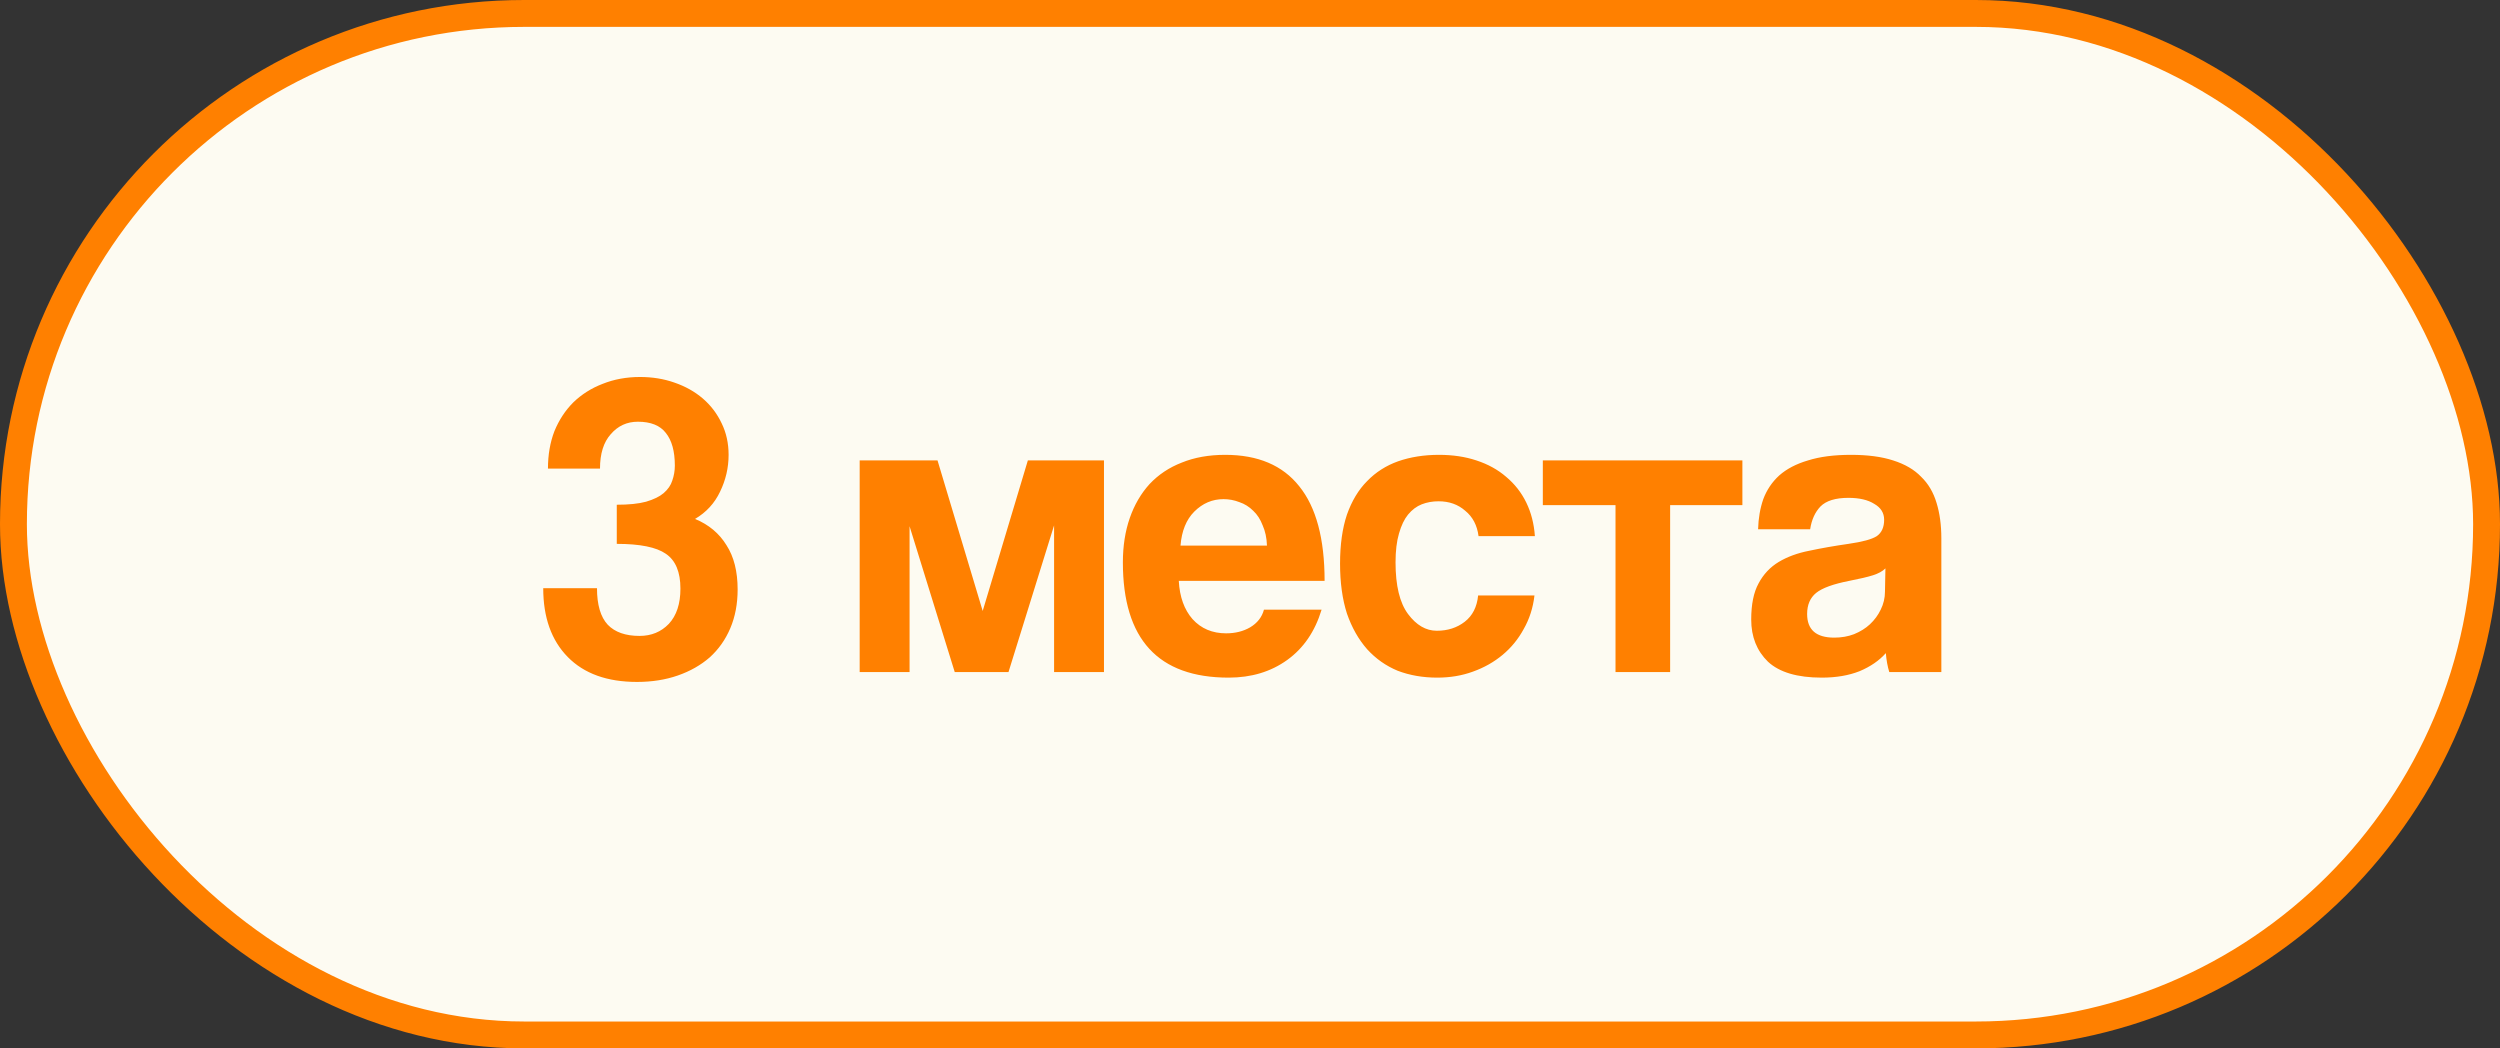
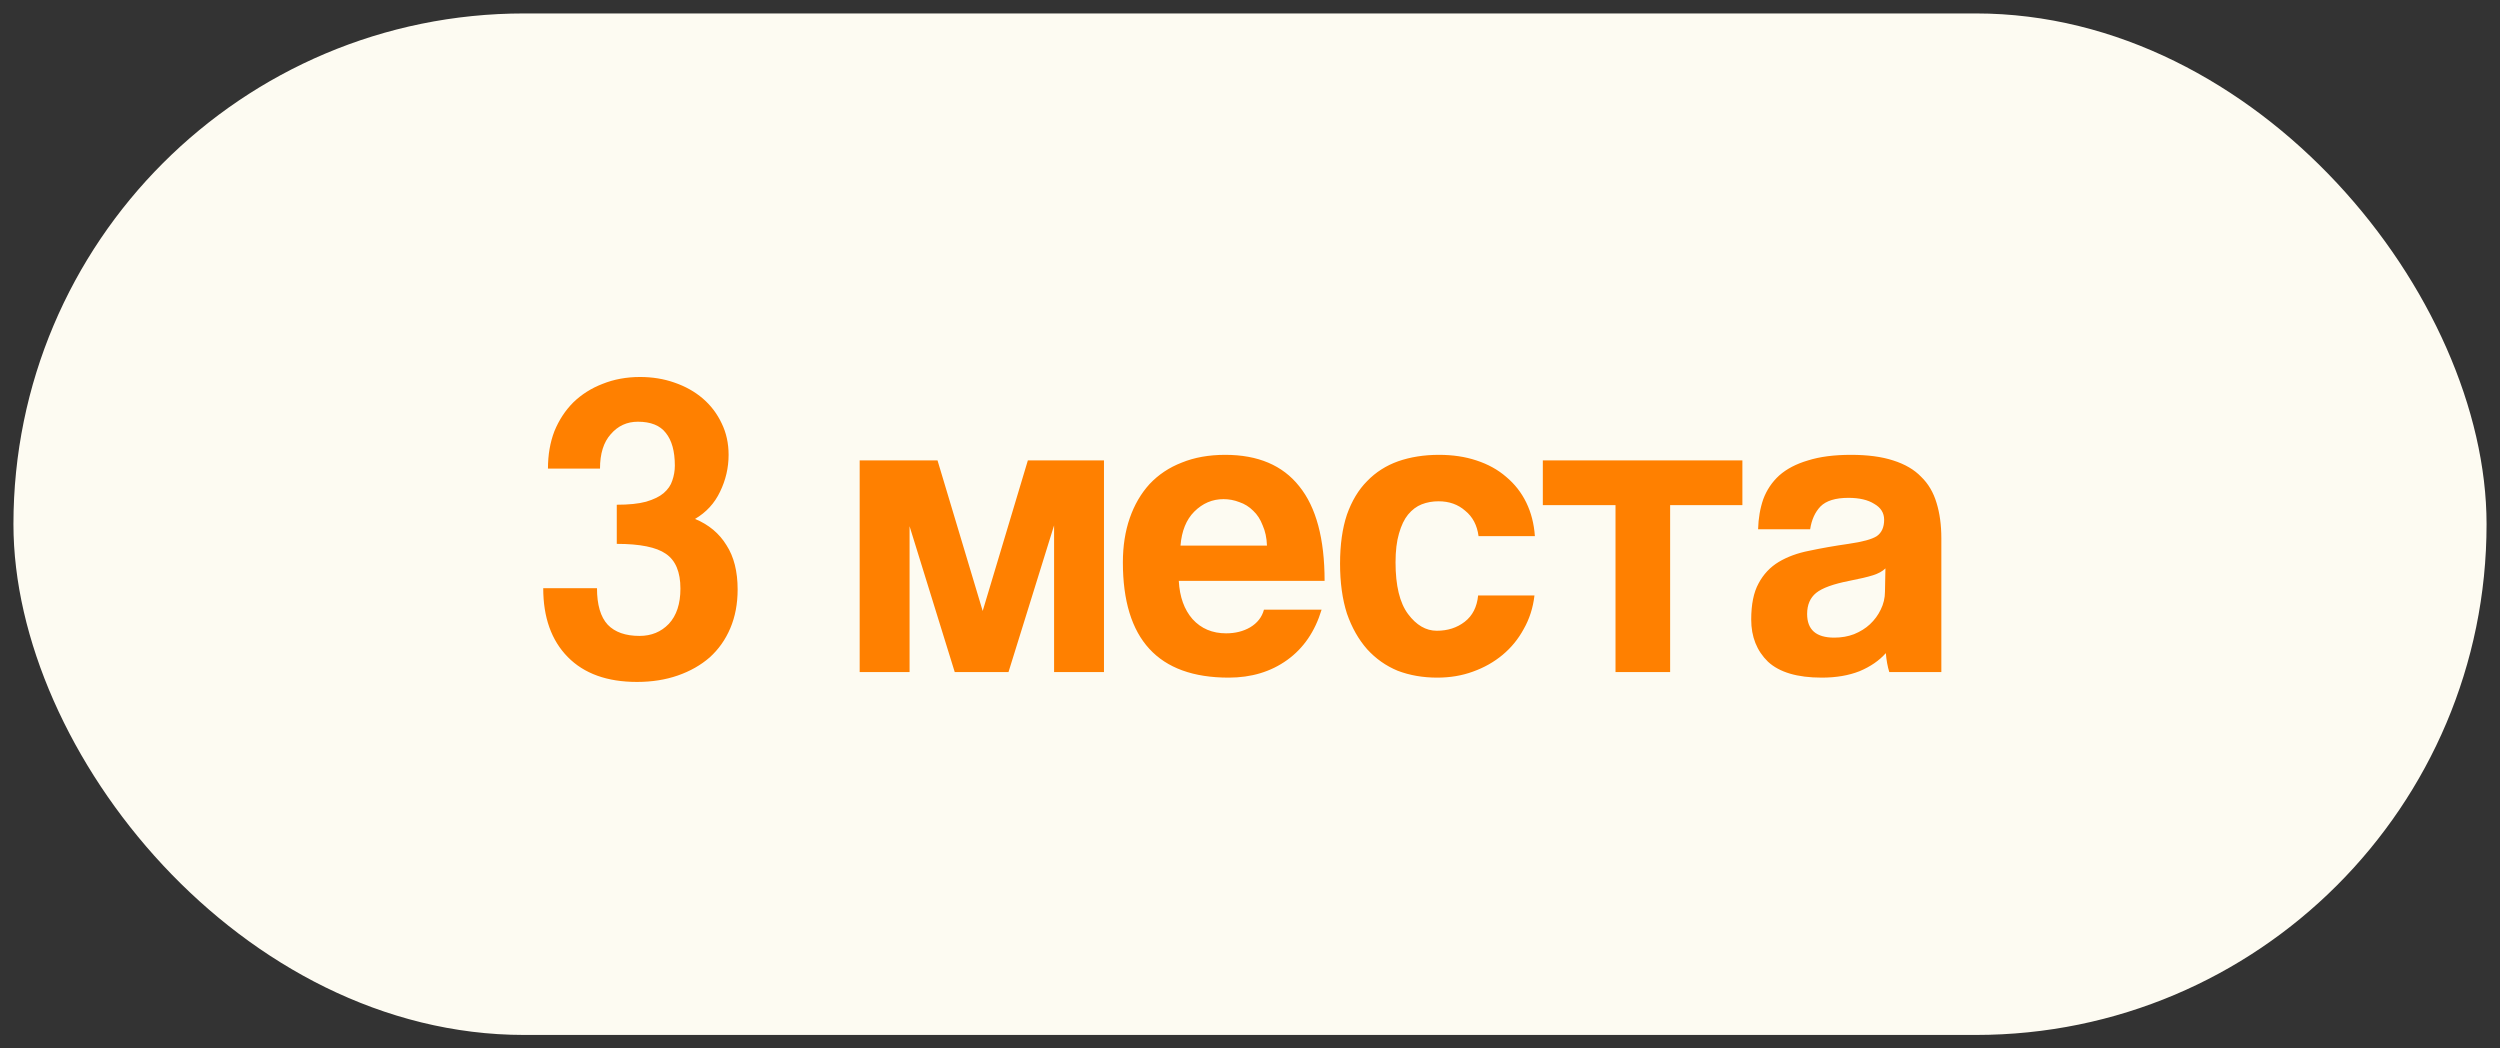
<svg xmlns="http://www.w3.org/2000/svg" width="93" height="39" viewBox="0 0 93 39" fill="none">
  <rect x="0" y="0" width="93" height="39" fill="#333333" stroke="none" />
  <rect x="0.5" y="0.5" width="92" height="38" rx="19" fill="#FDFBF2" />
-   <rect x="0.5" y="0.5" width="92" height="38" rx="19" stroke="#FF8000" />
-   <path d="M22.944 18.776C23.392 18.776 23.755 18.739 24.032 18.664C24.32 18.579 24.539 18.472 24.688 18.344C24.848 18.205 24.955 18.051 25.008 17.88C25.072 17.699 25.104 17.512 25.104 17.32C25.104 16.787 24.992 16.381 24.768 16.104C24.555 15.827 24.208 15.688 23.728 15.688C23.323 15.688 22.987 15.843 22.72 16.152C22.453 16.451 22.32 16.877 22.32 17.432H20.384C20.384 16.92 20.464 16.456 20.624 16.04C20.795 15.624 21.029 15.267 21.328 14.968C21.637 14.669 22 14.44 22.416 14.28C22.843 14.109 23.307 14.024 23.808 14.024C24.267 14.024 24.693 14.093 25.088 14.232C25.493 14.371 25.845 14.568 26.144 14.824C26.443 15.08 26.677 15.389 26.848 15.752C27.019 16.104 27.104 16.493 27.104 16.92C27.104 17.4 26.997 17.859 26.784 18.296C26.581 18.723 26.272 19.059 25.856 19.304C26.368 19.517 26.757 19.843 27.024 20.28C27.301 20.707 27.44 21.256 27.44 21.928C27.44 22.461 27.349 22.941 27.168 23.368C26.987 23.795 26.731 24.157 26.4 24.456C26.069 24.744 25.675 24.968 25.216 25.128C24.757 25.288 24.251 25.368 23.696 25.368C22.587 25.368 21.728 25.059 21.12 24.44C20.512 23.821 20.208 22.968 20.208 21.88H22.208C22.208 22.499 22.341 22.952 22.608 23.24C22.875 23.517 23.269 23.656 23.792 23.656C24.229 23.656 24.592 23.507 24.88 23.208C25.168 22.899 25.312 22.461 25.312 21.896C25.312 21.277 25.131 20.845 24.768 20.6C24.416 20.355 23.808 20.232 22.944 20.232V18.776ZM39.212 25V19.544L37.516 25H35.516L33.836 19.576V25H31.98V17.128H34.876L36.556 22.728L38.236 17.128H41.068V25H39.212ZM47.131 20.296C47.121 20.008 47.067 19.757 46.971 19.544C46.886 19.32 46.769 19.139 46.619 19C46.47 18.851 46.299 18.744 46.107 18.68C45.915 18.605 45.718 18.568 45.515 18.568C45.099 18.568 44.737 18.723 44.427 19.032C44.129 19.331 43.958 19.752 43.915 20.296H47.131ZM43.851 21.608C43.883 22.205 44.054 22.68 44.363 23.032C44.683 23.384 45.099 23.56 45.611 23.56C45.953 23.56 46.251 23.485 46.507 23.336C46.774 23.176 46.945 22.957 47.019 22.68H49.163C48.918 23.491 48.491 24.115 47.883 24.552C47.275 24.989 46.55 25.208 45.707 25.208C43.083 25.208 41.771 23.779 41.771 20.92C41.771 20.312 41.857 19.763 42.027 19.272C42.198 18.781 42.443 18.36 42.763 18.008C43.094 17.656 43.494 17.389 43.963 17.208C44.433 17.016 44.971 16.92 45.579 16.92C46.795 16.92 47.713 17.309 48.331 18.088C48.961 18.867 49.275 20.04 49.275 21.608H43.851ZM57.082 22.152C57.029 22.611 56.895 23.027 56.682 23.4C56.48 23.773 56.218 24.093 55.898 24.36C55.578 24.627 55.21 24.835 54.794 24.984C54.389 25.133 53.946 25.208 53.466 25.208C52.933 25.208 52.442 25.123 51.994 24.952C51.557 24.771 51.178 24.504 50.858 24.152C50.538 23.789 50.288 23.347 50.106 22.824C49.935 22.291 49.85 21.672 49.85 20.968C49.85 20.264 49.935 19.656 50.106 19.144C50.288 18.632 50.538 18.216 50.858 17.896C51.178 17.565 51.562 17.32 52.01 17.16C52.469 17 52.975 16.92 53.53 16.92C54.042 16.92 54.506 16.989 54.922 17.128C55.349 17.267 55.717 17.469 56.026 17.736C56.346 18.003 56.597 18.323 56.778 18.696C56.959 19.069 57.066 19.485 57.098 19.944H55.002C54.949 19.539 54.783 19.224 54.506 19C54.239 18.765 53.909 18.648 53.514 18.648C53.29 18.648 53.082 18.685 52.89 18.76C52.698 18.835 52.528 18.963 52.378 19.144C52.239 19.315 52.127 19.549 52.042 19.848C51.957 20.136 51.914 20.493 51.914 20.92C51.914 21.784 52.069 22.424 52.378 22.84C52.688 23.256 53.045 23.464 53.45 23.464C53.855 23.464 54.202 23.352 54.49 23.128C54.778 22.904 54.944 22.579 54.986 22.152H57.082ZM60.097 25V18.792H57.393V17.128H64.817V18.792H62.129V25H60.097ZM70.138 21.144C70.031 21.251 69.876 21.336 69.674 21.4C69.471 21.464 69.177 21.533 68.793 21.608C68.196 21.725 67.785 21.875 67.561 22.056C67.338 22.237 67.225 22.499 67.225 22.84C67.225 23.427 67.561 23.72 68.234 23.72C68.5 23.72 68.746 23.677 68.969 23.592C69.204 23.496 69.401 23.373 69.561 23.224C69.732 23.064 69.865 22.883 69.962 22.68C70.068 22.467 70.121 22.243 70.121 22.008L70.138 21.144ZM70.281 25C70.218 24.797 70.175 24.563 70.153 24.296C69.908 24.573 69.583 24.797 69.177 24.968C68.772 25.128 68.303 25.208 67.769 25.208C66.863 25.208 66.196 25.011 65.769 24.616C65.353 24.211 65.145 23.688 65.145 23.048C65.145 22.483 65.236 22.035 65.418 21.704C65.599 21.363 65.85 21.096 66.169 20.904C66.49 20.712 66.868 20.573 67.305 20.488C67.754 20.392 68.239 20.307 68.761 20.232C69.284 20.157 69.636 20.061 69.817 19.944C69.999 19.816 70.09 19.613 70.09 19.336C70.09 19.08 69.967 18.883 69.722 18.744C69.487 18.595 69.167 18.52 68.761 18.52C68.281 18.52 67.935 18.627 67.722 18.84C67.519 19.053 67.391 19.336 67.338 19.688H65.401C65.412 19.283 65.476 18.909 65.594 18.568C65.722 18.227 65.919 17.933 66.186 17.688C66.463 17.443 66.82 17.256 67.257 17.128C67.695 16.989 68.228 16.92 68.858 16.92C69.476 16.92 69.999 16.989 70.425 17.128C70.863 17.267 71.21 17.469 71.466 17.736C71.732 17.992 71.924 18.317 72.041 18.712C72.159 19.096 72.218 19.533 72.218 20.024V25H70.281Z" fill="#FF8000" />
+   <path d="M22.944 18.776C23.392 18.776 23.755 18.739 24.032 18.664C24.32 18.579 24.539 18.472 24.688 18.344C24.848 18.205 24.955 18.051 25.008 17.88C25.072 17.699 25.104 17.512 25.104 17.32C25.104 16.787 24.992 16.381 24.768 16.104C24.555 15.827 24.208 15.688 23.728 15.688C23.323 15.688 22.987 15.843 22.72 16.152C22.453 16.451 22.32 16.877 22.32 17.432H20.384C20.384 16.92 20.464 16.456 20.624 16.04C20.795 15.624 21.029 15.267 21.328 14.968C21.637 14.669 22 14.44 22.416 14.28C22.843 14.109 23.307 14.024 23.808 14.024C24.267 14.024 24.693 14.093 25.088 14.232C25.493 14.371 25.845 14.568 26.144 14.824C26.443 15.08 26.677 15.389 26.848 15.752C27.019 16.104 27.104 16.493 27.104 16.92C27.104 17.4 26.997 17.859 26.784 18.296C26.581 18.723 26.272 19.059 25.856 19.304C26.368 19.517 26.757 19.843 27.024 20.28C27.301 20.707 27.44 21.256 27.44 21.928C27.44 22.461 27.349 22.941 27.168 23.368C26.987 23.795 26.731 24.157 26.4 24.456C26.069 24.744 25.675 24.968 25.216 25.128C24.757 25.288 24.251 25.368 23.696 25.368C22.587 25.368 21.728 25.059 21.12 24.44C20.512 23.821 20.208 22.968 20.208 21.88H22.208C22.208 22.499 22.341 22.952 22.608 23.24C22.875 23.517 23.269 23.656 23.792 23.656C24.229 23.656 24.592 23.507 24.88 23.208C25.168 22.899 25.312 22.461 25.312 21.896C25.312 21.277 25.131 20.845 24.768 20.6C24.416 20.355 23.808 20.232 22.944 20.232V18.776ZM39.212 25V19.544L37.516 25H35.516L33.836 19.576V25H31.98V17.128H34.876L36.556 22.728L38.236 17.128H41.068V25H39.212ZM47.131 20.296C47.121 20.008 47.067 19.757 46.971 19.544C46.886 19.32 46.769 19.139 46.619 19C46.47 18.851 46.299 18.744 46.107 18.68C45.915 18.605 45.718 18.568 45.515 18.568C45.099 18.568 44.737 18.723 44.427 19.032C44.129 19.331 43.958 19.752 43.915 20.296H47.131ZM43.851 21.608C43.883 22.205 44.054 22.68 44.363 23.032C44.683 23.384 45.099 23.56 45.611 23.56C45.953 23.56 46.251 23.485 46.507 23.336C46.774 23.176 46.945 22.957 47.019 22.68H49.163C48.918 23.491 48.491 24.115 47.883 24.552C47.275 24.989 46.55 25.208 45.707 25.208C43.083 25.208 41.771 23.779 41.771 20.92C41.771 20.312 41.857 19.763 42.027 19.272C42.198 18.781 42.443 18.36 42.763 18.008C43.094 17.656 43.494 17.389 43.963 17.208C44.433 17.016 44.971 16.92 45.579 16.92C46.795 16.92 47.713 17.309 48.331 18.088C48.961 18.867 49.275 20.04 49.275 21.608H43.851ZM57.082 22.152C57.029 22.611 56.895 23.027 56.682 23.4C56.48 23.773 56.218 24.093 55.898 24.36C55.578 24.627 55.21 24.835 54.794 24.984C54.389 25.133 53.946 25.208 53.466 25.208C52.933 25.208 52.442 25.123 51.994 24.952C51.557 24.771 51.178 24.504 50.858 24.152C50.538 23.789 50.288 23.347 50.106 22.824C49.935 22.291 49.85 21.672 49.85 20.968C49.85 20.264 49.935 19.656 50.106 19.144C50.288 18.632 50.538 18.216 50.858 17.896C51.178 17.565 51.562 17.32 52.01 17.16C52.469 17 52.975 16.92 53.53 16.92C54.042 16.92 54.506 16.989 54.922 17.128C55.349 17.267 55.717 17.469 56.026 17.736C56.346 18.003 56.597 18.323 56.778 18.696C56.959 19.069 57.066 19.485 57.098 19.944H55.002C54.949 19.539 54.783 19.224 54.506 19C54.239 18.765 53.909 18.648 53.514 18.648C53.29 18.648 53.082 18.685 52.89 18.76C52.698 18.835 52.528 18.963 52.378 19.144C52.239 19.315 52.127 19.549 52.042 19.848C51.957 20.136 51.914 20.493 51.914 20.92C51.914 21.784 52.069 22.424 52.378 22.84C52.688 23.256 53.045 23.464 53.45 23.464C53.855 23.464 54.202 23.352 54.49 23.128C54.778 22.904 54.944 22.579 54.986 22.152H57.082ZM60.097 25V18.792H57.393V17.128H64.817V18.792H62.129V25H60.097ZM70.138 21.144C70.031 21.251 69.876 21.336 69.674 21.4C69.471 21.464 69.177 21.533 68.793 21.608C68.196 21.725 67.785 21.875 67.561 22.056C67.338 22.237 67.225 22.499 67.225 22.84C67.225 23.427 67.561 23.72 68.234 23.72C68.5 23.72 68.746 23.677 68.969 23.592C69.204 23.496 69.401 23.373 69.561 23.224C69.732 23.064 69.865 22.883 69.962 22.68C70.068 22.467 70.121 22.243 70.121 22.008L70.138 21.144ZM70.281 25C70.218 24.797 70.175 24.563 70.153 24.296C69.908 24.573 69.583 24.797 69.177 24.968C68.772 25.128 68.303 25.208 67.769 25.208C66.863 25.208 66.196 25.011 65.769 24.616C65.353 24.211 65.145 23.688 65.145 23.048C65.145 22.483 65.236 22.035 65.418 21.704C65.599 21.363 65.85 21.096 66.169 20.904C66.49 20.712 66.868 20.573 67.305 20.488C67.754 20.392 68.239 20.307 68.761 20.232C69.284 20.157 69.636 20.061 69.817 19.944C69.999 19.816 70.09 19.613 70.09 19.336C70.09 19.08 69.967 18.883 69.722 18.744C69.487 18.595 69.167 18.52 68.761 18.52C68.281 18.52 67.935 18.627 67.722 18.84C67.519 19.053 67.391 19.336 67.338 19.688H65.401C65.412 19.283 65.476 18.909 65.594 18.568C65.722 18.227 65.919 17.933 66.186 17.688C66.463 17.443 66.82 17.256 67.257 17.128C67.695 16.989 68.228 16.92 68.858 16.92C69.476 16.92 69.999 16.989 70.425 17.128C70.863 17.267 71.21 17.469 71.466 17.736C71.732 17.992 71.924 18.317 72.041 18.712C72.159 19.096 72.218 19.533 72.218 20.024V25H70.281" fill="#FF8000" />
</svg>